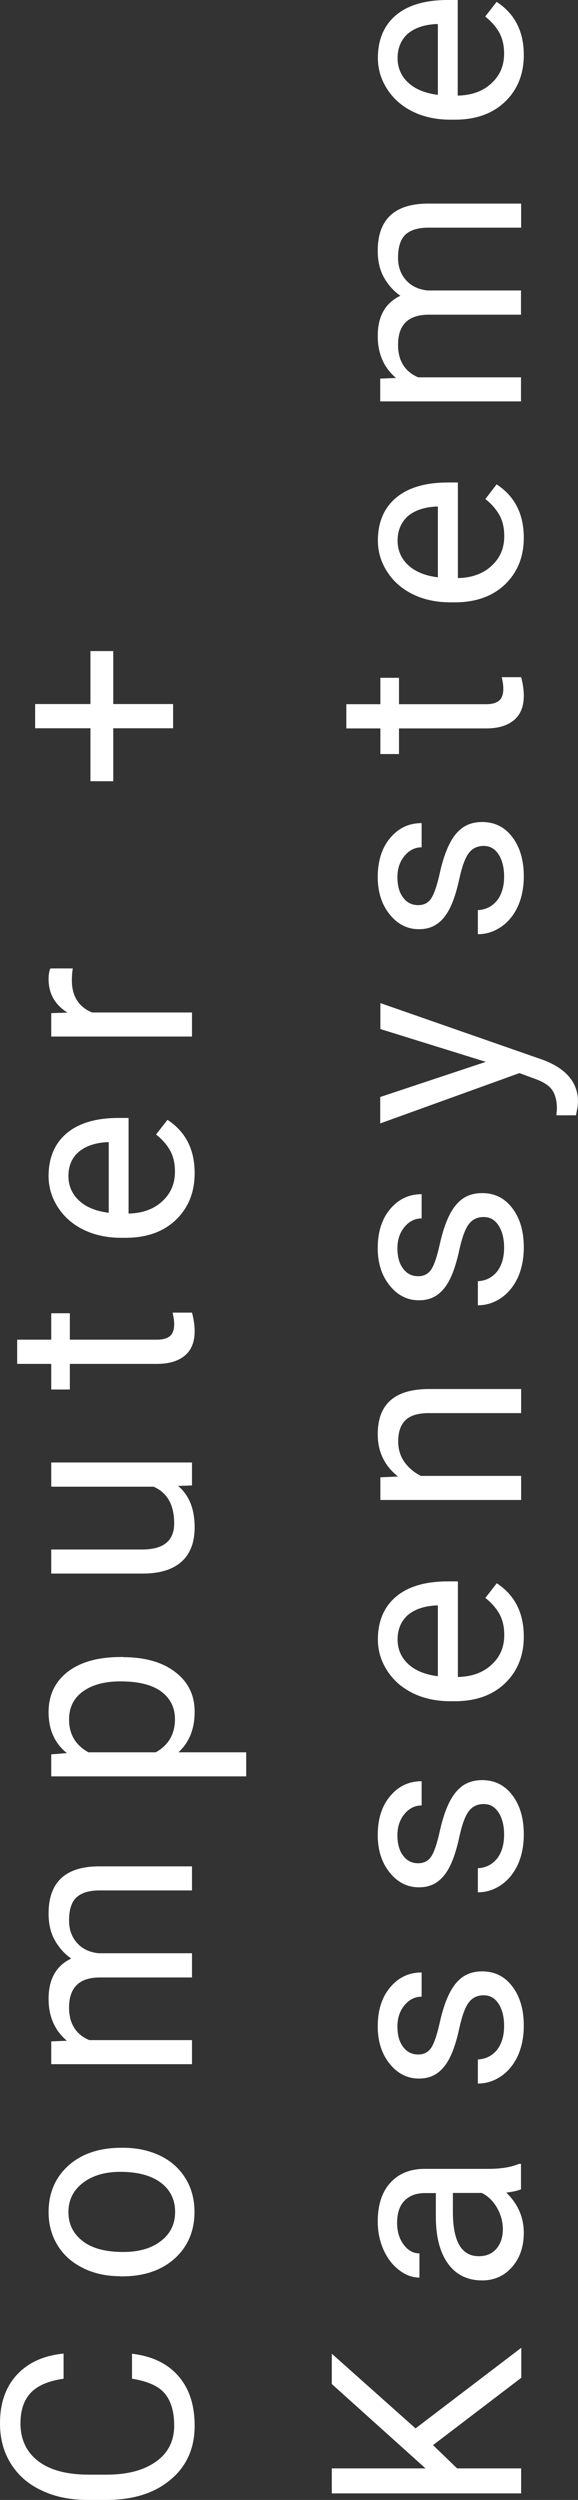
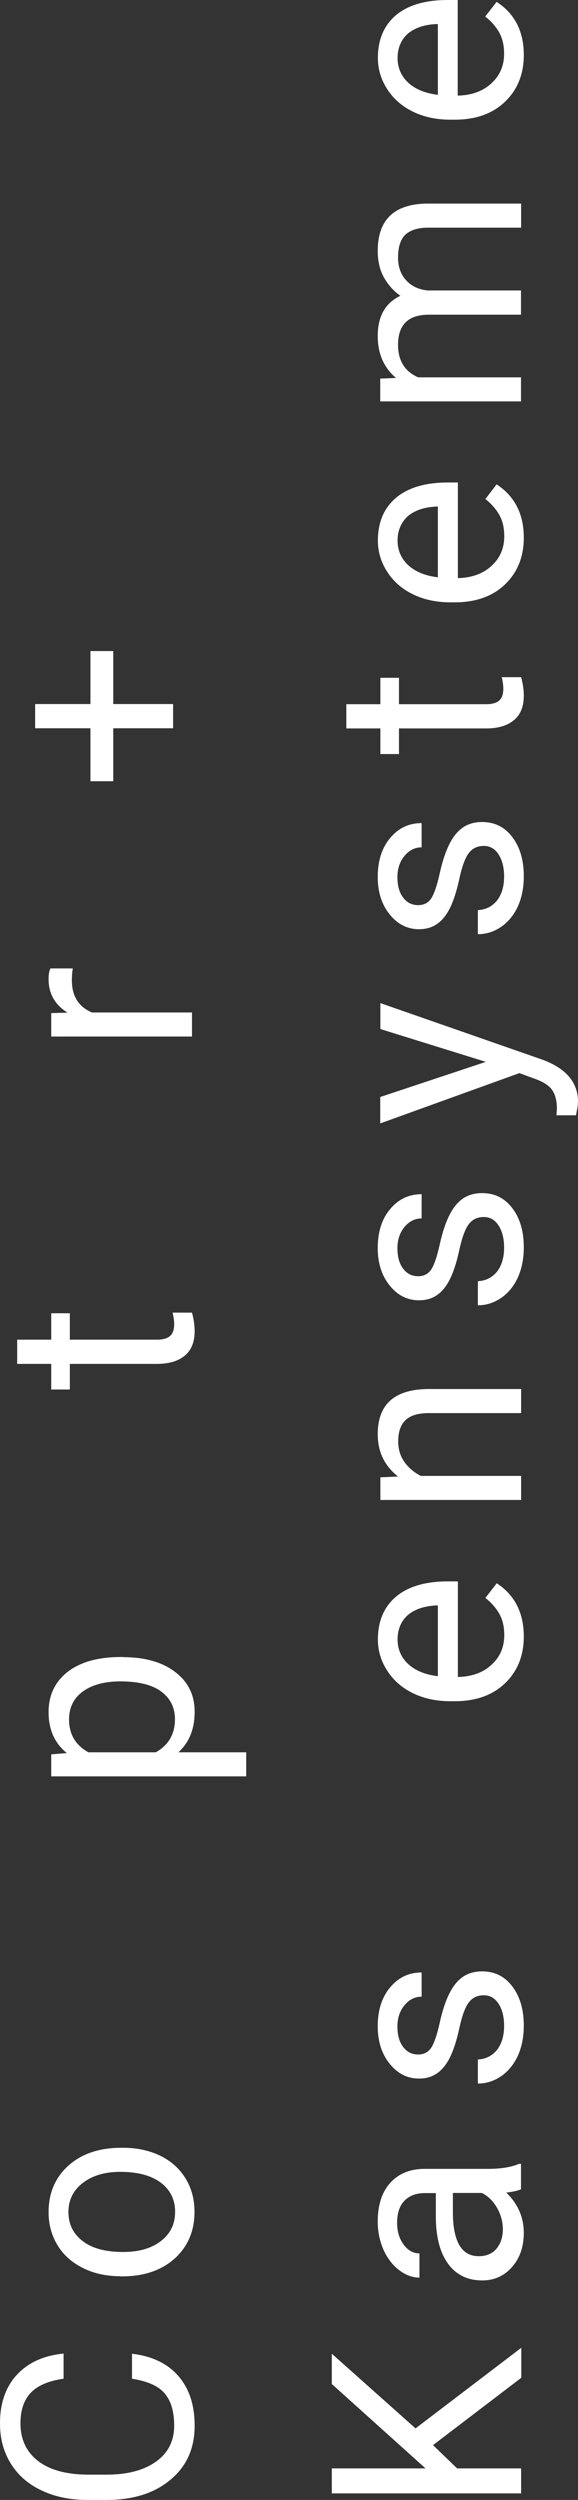
<svg xmlns="http://www.w3.org/2000/svg" version="1.1" id="Ebene_1" x="0px" y="0px" width="37px" height="160px" viewBox="0 0 37 160" style="enable-background:new 0 0 37 160;" xml:space="preserve">
  <rect x="0" y="0" width="37" height="160" fill="#333333" stroke="none" />
  <style type="text/css">
	.st0{fill:#FFFFFF;}
</style>
  <g>
    <path class="st0" d="M8.44,150.64c1.28,0.15,2.27,0.62,2.97,1.42c0.7,0.8,1.05,1.86,1.05,3.19c0,1.44-0.51,2.59-1.54,3.45   c-1.03,0.87-2.4,1.3-4.12,1.3H5.63c-1.13,0-2.12-0.2-2.97-0.61c-0.86-0.4-1.51-0.98-1.97-1.72c-0.46-0.74-0.69-1.6-0.69-2.57   c0-1.29,0.36-2.33,1.08-3.11c0.72-0.78,1.71-1.23,2.99-1.36v1.61c-0.97,0.14-1.67,0.44-2.11,0.91c-0.43,0.46-0.65,1.11-0.65,1.95   c0,1.02,0.38,1.83,1.13,2.41c0.76,0.58,1.83,0.87,3.23,0.87h1.17c1.32,0,2.37-0.28,3.14-0.83c0.78-0.55,1.17-1.32,1.17-2.31   c0-0.89-0.2-1.57-0.6-2.05c-0.4-0.48-1.1-0.79-2.1-0.95V150.64z" />
    <path class="st0" d="M7.7,145.68c-0.88,0-1.68-0.17-2.38-0.52c-0.71-0.35-1.25-0.83-1.63-1.45c-0.38-0.62-0.58-1.33-0.58-2.12   c0-1.23,0.42-2.22,1.27-2.99c0.85-0.76,1.98-1.14,3.39-1.14h0.11c0.88,0,1.66,0.17,2.36,0.5c0.7,0.34,1.24,0.82,1.63,1.45   c0.39,0.63,0.58,1.35,0.58,2.16c0,1.22-0.43,2.22-1.27,2.98c-0.85,0.76-1.97,1.14-3.37,1.14H7.7z M7.89,144.13   c1,0,1.8-0.23,2.41-0.7c0.61-0.47,0.91-1.09,0.91-1.87c0-0.78-0.31-1.41-0.92-1.87C9.67,139.23,8.81,139,7.7,139   c-0.99,0-1.79,0.24-2.4,0.71c-0.61,0.47-0.92,1.09-0.92,1.87c0,0.76,0.3,1.38,0.91,1.85C5.89,143.9,6.76,144.13,7.89,144.13z" />
-     <path class="st0" d="M3.28,130.65l1-0.04c-0.78-0.66-1.17-1.56-1.17-2.68c0-1.26,0.48-2.12,1.45-2.58   c-0.43-0.3-0.78-0.69-1.05-1.17c-0.27-0.48-0.4-1.05-0.4-1.71c0-1.98,1.05-2.99,3.14-3.02h6.04v1.54H6.35   c-0.64,0-1.13,0.15-1.45,0.44s-0.48,0.79-0.48,1.49c0,0.57,0.17,1.05,0.51,1.43c0.34,0.38,0.8,0.6,1.38,0.66h5.98v1.55h-5.9   c-1.31,0-1.97,0.64-1.97,1.93c0,1.01,0.43,1.71,1.29,2.08h6.58v1.54H3.28V130.65z" />
    <path class="st0" d="M7.89,106.06c1.37,0,2.48,0.31,3.31,0.94c0.84,0.63,1.26,1.48,1.26,2.56c0,1.1-0.35,1.96-1.04,2.59h4.34v1.54   H3.28v-1.41l1-0.08c-0.78-0.63-1.17-1.5-1.17-2.62c0-1.09,0.41-1.94,1.22-2.58c0.82-0.63,1.95-0.95,3.41-0.95H7.89z M7.71,107.61   c-1.02,0-1.82,0.22-2.41,0.65c-0.59,0.43-0.88,1.03-0.88,1.79c0,0.94,0.41,1.64,1.24,2.1h4.31c0.82-0.46,1.23-1.17,1.23-2.12   c0-0.74-0.29-1.33-0.88-1.77C9.74,107.83,8.87,107.61,7.71,107.61z" />
-     <path class="st0" d="M11.4,95.1c0.71,0.6,1.06,1.48,1.06,2.65c0,0.96-0.28,1.7-0.84,2.2c-0.56,0.5-1.38,0.76-2.48,0.76H3.28v-1.54   H9.1c1.37,0,2.05-0.56,2.05-1.67c0-1.18-0.44-1.97-1.32-2.35H3.28V93.6h9.01v1.47L11.4,95.1z" />
    <path class="st0" d="M1.1,85.74h2.18v-1.69h1.19v1.69h5.6c0.36,0,0.63-0.08,0.81-0.23c0.18-0.15,0.27-0.41,0.27-0.77   c0-0.18-0.03-0.42-0.1-0.73h1.24c0.11,0.41,0.17,0.8,0.17,1.19c0,0.69-0.21,1.21-0.63,1.56c-0.42,0.35-1.01,0.53-1.77,0.53H4.47   v1.64H3.28v-1.64H1.1V85.74z" />
-     <path class="st0" d="M12.46,75.08c0,1.22-0.4,2.22-1.2,2.99s-1.88,1.15-3.22,1.15H7.75c-0.89,0-1.69-0.17-2.39-0.51   c-0.7-0.34-1.25-0.82-1.65-1.44c-0.4-0.62-0.6-1.28-0.6-2c0-1.17,0.39-2.09,1.16-2.74c0.77-0.65,1.88-0.98,3.32-0.98h0.64v6.12   c0.89-0.02,1.61-0.28,2.15-0.78c0.55-0.5,0.82-1.13,0.82-1.9c0-0.55-0.11-1.01-0.33-1.39c-0.22-0.38-0.52-0.71-0.88-0.99l0.73-0.94   C11.88,72.43,12.46,73.56,12.46,75.08z M4.38,75.27c0,0.62,0.23,1.15,0.68,1.57c0.45,0.42,1.09,0.68,1.9,0.78V73.1H6.85   c-0.78,0.04-1.39,0.26-1.82,0.63S4.38,74.62,4.38,75.27z" />
    <path class="st0" d="M4.66,61.98c-0.04,0.23-0.06,0.49-0.06,0.76c0,1.01,0.43,1.7,1.29,2.06h6.4v1.54H3.28v-1.5l1.04-0.03   c-0.81-0.51-1.21-1.22-1.21-2.15c0-0.3,0.04-0.53,0.12-0.68H4.66z" />
    <path class="st0" d="M5.79,45.06v-3.39h1.46v3.39h3.83v1.55H7.25V50H5.79v-3.39H2.25v-1.55H5.79z" />
    <path class="st0" d="M27.72,156.49l1.54,1.49h4.1v1.6H21.24v-1.6h6l-6-5.4v-1.94l5.36,4.78l6.77-5.16v1.92L27.72,156.49z" />
    <path class="st0" d="M33.36,140.11c-0.18,0.09-0.49,0.16-0.95,0.22c0.74,0.72,1.12,1.58,1.12,2.57c0,0.89-0.25,1.62-0.75,2.19   c-0.5,0.57-1.14,0.86-1.91,0.86c-0.94,0-1.67-0.36-2.19-1.07c-0.52-0.72-0.78-1.72-0.78-3.02v-1.5h-0.71   c-0.54,0-0.97,0.16-1.29,0.48s-0.48,0.8-0.48,1.43c0,0.55,0.14,1.01,0.42,1.39c0.28,0.37,0.61,0.56,1.01,0.56v1.55   c-0.45,0-0.88-0.16-1.3-0.48c-0.42-0.32-0.75-0.75-1-1.3c-0.24-0.55-0.37-1.15-0.37-1.81c0-1.04,0.26-1.86,0.78-2.45   s1.23-0.9,2.14-0.92h4.15c0.83,0,1.48-0.11,1.97-0.32h0.13V140.11z M32.19,142.67c0-0.48-0.13-0.94-0.38-1.38   c-0.25-0.43-0.58-0.75-0.97-0.94h-1.85v1.21c0,1.89,0.55,2.84,1.66,2.84c0.48,0,0.86-0.16,1.13-0.48S32.19,143.18,32.19,142.67z" />
    <path class="st0" d="M30.97,127.7c-0.42,0-0.74,0.16-0.97,0.47c-0.23,0.31-0.43,0.86-0.6,1.65c-0.17,0.78-0.37,1.4-0.6,1.86   c-0.23,0.46-0.51,0.8-0.83,1.02c-0.32,0.22-0.7,0.33-1.15,0.33c-0.74,0-1.36-0.31-1.87-0.94c-0.51-0.63-0.77-1.43-0.77-2.4   c0-1.02,0.26-1.86,0.79-2.49c0.53-0.64,1.2-0.96,2.02-0.96v1.55c-0.42,0-0.79,0.18-1.09,0.54c-0.3,0.36-0.46,0.81-0.46,1.36   c0,0.56,0.12,1,0.37,1.32c0.24,0.32,0.56,0.48,0.96,0.48c0.37,0,0.65-0.15,0.84-0.44c0.19-0.3,0.37-0.83,0.54-1.6   c0.17-0.77,0.38-1.4,0.62-1.87c0.24-0.48,0.53-0.83,0.86-1.06c0.34-0.23,0.75-0.35,1.23-0.35c0.81,0,1.45,0.32,1.94,0.97   c0.49,0.65,0.73,1.48,0.73,2.51c0,0.72-0.13,1.36-0.38,1.92c-0.26,0.56-0.61,0.99-1.07,1.31c-0.46,0.31-0.95,0.47-1.49,0.47v-1.54   c0.52-0.03,0.92-0.24,1.23-0.62c0.3-0.39,0.45-0.9,0.45-1.53c0-0.58-0.12-1.05-0.35-1.41C31.68,127.88,31.37,127.7,30.97,127.7z" />
-     <path class="st0" d="M30.97,115.46c-0.42,0-0.74,0.16-0.97,0.47c-0.23,0.31-0.43,0.86-0.6,1.65c-0.17,0.78-0.37,1.4-0.6,1.86   c-0.23,0.46-0.51,0.8-0.83,1.02c-0.32,0.22-0.7,0.33-1.15,0.33c-0.74,0-1.36-0.31-1.87-0.94c-0.51-0.63-0.77-1.43-0.77-2.4   c0-1.02,0.26-1.86,0.79-2.49c0.53-0.64,1.2-0.96,2.02-0.96v1.55c-0.42,0-0.79,0.18-1.09,0.54c-0.3,0.36-0.46,0.81-0.46,1.36   c0,0.56,0.12,1,0.37,1.32c0.24,0.32,0.56,0.48,0.96,0.48c0.37,0,0.65-0.15,0.84-0.44s0.37-0.83,0.54-1.6   c0.17-0.77,0.38-1.4,0.62-1.87c0.24-0.48,0.53-0.83,0.86-1.06c0.34-0.23,0.75-0.35,1.23-0.35c0.81,0,1.45,0.32,1.94,0.97   c0.49,0.65,0.73,1.48,0.73,2.51c0,0.72-0.13,1.36-0.38,1.92c-0.26,0.56-0.61,0.99-1.07,1.31c-0.46,0.31-0.95,0.47-1.49,0.47v-1.54   c0.52-0.03,0.92-0.24,1.23-0.62c0.3-0.39,0.45-0.9,0.45-1.53c0-0.58-0.12-1.05-0.35-1.41C31.68,115.64,31.37,115.46,30.97,115.46z" />
    <path class="st0" d="M33.53,104.74c0,1.22-0.4,2.22-1.2,2.99c-0.8,0.77-1.88,1.15-3.22,1.15h-0.28c-0.89,0-1.69-0.17-2.39-0.51   c-0.7-0.34-1.25-0.82-1.65-1.44c-0.4-0.62-0.6-1.28-0.6-2c0-1.17,0.39-2.09,1.16-2.74c0.77-0.65,1.88-0.98,3.32-0.98h0.64v6.12   c0.89-0.02,1.61-0.28,2.15-0.78c0.55-0.5,0.82-1.13,0.82-1.9c0-0.55-0.11-1.01-0.33-1.39c-0.22-0.38-0.52-0.71-0.88-0.99l0.73-0.94   C32.95,102.09,33.53,103.22,33.53,104.74z M25.45,104.93c0,0.62,0.23,1.15,0.68,1.57c0.45,0.42,1.09,0.68,1.9,0.78v-4.53h-0.12   c-0.78,0.04-1.39,0.26-1.82,0.63C25.67,103.77,25.45,104.28,25.45,104.93z" />
    <path class="st0" d="M24.35,94.55l1.13-0.05c-0.87-0.69-1.3-1.59-1.3-2.71c0-1.91,1.07-2.87,3.22-2.89h5.96v1.54H27.4   c-0.65,0.01-1.13,0.15-1.44,0.45c-0.31,0.29-0.47,0.75-0.47,1.36c0,0.5,0.13,0.94,0.4,1.32s0.62,0.67,1.05,0.89h6.42v1.54h-9.01   V94.55z" />
    <path class="st0" d="M30.97,77.89c-0.42,0-0.74,0.16-0.97,0.47c-0.23,0.31-0.43,0.86-0.6,1.65c-0.17,0.78-0.37,1.4-0.6,1.86   c-0.23,0.46-0.51,0.8-0.83,1.02c-0.32,0.22-0.7,0.33-1.15,0.33c-0.74,0-1.36-0.31-1.87-0.94c-0.51-0.63-0.77-1.43-0.77-2.4   c0-1.02,0.26-1.86,0.79-2.49c0.53-0.64,1.2-0.96,2.02-0.96v1.55c-0.42,0-0.79,0.18-1.09,0.54c-0.3,0.36-0.46,0.81-0.46,1.36   c0,0.56,0.12,1,0.37,1.32c0.24,0.32,0.56,0.48,0.96,0.48c0.37,0,0.65-0.15,0.84-0.44s0.37-0.83,0.54-1.6   c0.17-0.77,0.38-1.4,0.62-1.87c0.24-0.48,0.53-0.83,0.86-1.06c0.34-0.23,0.75-0.35,1.23-0.35c0.81,0,1.45,0.32,1.94,0.97   c0.49,0.65,0.73,1.48,0.73,2.51c0,0.72-0.13,1.36-0.38,1.92c-0.26,0.56-0.61,0.99-1.07,1.31c-0.46,0.31-0.95,0.47-1.49,0.47v-1.54   c0.52-0.03,0.92-0.24,1.23-0.62c0.3-0.39,0.45-0.9,0.45-1.53c0-0.58-0.12-1.05-0.35-1.41C31.68,78.07,31.37,77.89,30.97,77.89z" />
    <path class="st0" d="M31.1,67.96l-6.75-2.1V64.2l10.4,3.63c1.5,0.56,2.25,1.46,2.25,2.68l-0.02,0.29l-0.11,0.58h-1.25l0.03-0.42   c0-0.52-0.11-0.93-0.32-1.22c-0.21-0.29-0.6-0.53-1.16-0.72l-0.92-0.34l-8.91,3.22v-1.69L31.1,67.96z" />
    <path class="st0" d="M30.97,54.14c-0.42,0-0.74,0.16-0.97,0.47c-0.23,0.31-0.43,0.86-0.6,1.65c-0.17,0.78-0.37,1.4-0.6,1.86   c-0.23,0.46-0.51,0.8-0.83,1.02c-0.32,0.22-0.7,0.33-1.15,0.33c-0.74,0-1.36-0.31-1.87-0.94c-0.51-0.63-0.77-1.43-0.77-2.4   c0-1.02,0.26-1.86,0.79-2.49c0.53-0.64,1.2-0.96,2.02-0.96v1.55c-0.42,0-0.79,0.18-1.09,0.54c-0.3,0.36-0.46,0.81-0.46,1.36   c0,0.56,0.12,1,0.37,1.32c0.24,0.32,0.56,0.48,0.96,0.48c0.37,0,0.65-0.15,0.84-0.44c0.19-0.3,0.37-0.83,0.54-1.6   c0.17-0.77,0.38-1.4,0.62-1.87c0.24-0.48,0.53-0.83,0.86-1.06c0.34-0.23,0.75-0.35,1.23-0.35c0.81,0,1.45,0.32,1.94,0.97   c0.49,0.65,0.73,1.48,0.73,2.51c0,0.72-0.13,1.36-0.38,1.92c-0.26,0.56-0.61,0.99-1.07,1.31c-0.46,0.31-0.95,0.47-1.49,0.47v-1.54   c0.52-0.03,0.92-0.24,1.23-0.62c0.3-0.39,0.45-0.9,0.45-1.53c0-0.58-0.12-1.05-0.35-1.41C31.68,54.32,31.37,54.14,30.97,54.14z" />
    <path class="st0" d="M22.17,45.07h2.18v-1.69h1.19v1.69h5.6c0.36,0,0.63-0.08,0.81-0.23c0.18-0.15,0.27-0.41,0.27-0.77   c0-0.18-0.03-0.42-0.1-0.73h1.24c0.11,0.41,0.17,0.8,0.17,1.19c0,0.69-0.21,1.21-0.63,1.56c-0.42,0.35-1.01,0.53-1.77,0.53h-5.59   v1.64h-1.19v-1.64h-2.18V45.07z" />
    <path class="st0" d="M33.53,34.41c0,1.22-0.4,2.22-1.2,2.99c-0.8,0.77-1.88,1.15-3.22,1.15h-0.28c-0.89,0-1.69-0.17-2.39-0.51   c-0.7-0.34-1.25-0.82-1.65-1.44c-0.4-0.62-0.6-1.28-0.6-2c0-1.17,0.39-2.09,1.16-2.74c0.77-0.65,1.88-0.98,3.32-0.98h0.64v6.12   c0.89-0.02,1.61-0.28,2.15-0.78c0.55-0.5,0.82-1.13,0.82-1.9c0-0.55-0.11-1.01-0.33-1.39c-0.22-0.38-0.52-0.71-0.88-0.99L31.79,31   C32.95,31.76,33.53,32.9,33.53,34.41z M25.45,34.6c0,0.62,0.23,1.15,0.68,1.57c0.45,0.42,1.09,0.68,1.9,0.78v-4.53h-0.12   c-0.78,0.04-1.39,0.26-1.82,0.63C25.67,33.45,25.45,33.96,25.45,34.6z" />
    <path class="st0" d="M24.35,24.23l1-0.04c-0.78-0.66-1.17-1.56-1.17-2.68c0-1.26,0.48-2.12,1.45-2.58   c-0.43-0.3-0.78-0.69-1.05-1.17c-0.27-0.48-0.4-1.05-0.4-1.71c0-1.98,1.05-2.99,3.14-3.02h6.04v1.54h-5.95   c-0.64,0-1.13,0.15-1.45,0.44c-0.32,0.3-0.48,0.79-0.48,1.49c0,0.57,0.17,1.05,0.51,1.43c0.34,0.38,0.8,0.6,1.38,0.66h5.98v1.55   h-5.9c-1.31,0-1.97,0.64-1.97,1.93c0,1.01,0.43,1.71,1.29,2.08h6.58v1.54h-9.01V24.23z" />
    <path class="st0" d="M33.53,3.52c0,1.22-0.4,2.22-1.2,2.99c-0.8,0.77-1.88,1.15-3.22,1.15h-0.28c-0.89,0-1.69-0.17-2.39-0.51   c-0.7-0.34-1.25-0.82-1.65-1.44c-0.4-0.62-0.6-1.28-0.6-2c0-1.17,0.39-2.09,1.16-2.74C26.11,0.33,27.22,0,28.66,0h0.64v6.12   c0.89-0.02,1.61-0.28,2.15-0.78c0.55-0.5,0.82-1.13,0.82-1.9c0-0.55-0.11-1.01-0.33-1.39c-0.22-0.38-0.52-0.71-0.88-0.99l0.73-0.94   C32.95,0.87,33.53,2.01,33.53,3.52z M25.45,3.72c0,0.62,0.23,1.15,0.68,1.57c0.45,0.42,1.09,0.68,1.9,0.78V1.54h-0.12   c-0.78,0.04-1.39,0.26-1.82,0.63C25.67,2.56,25.45,3.07,25.45,3.72z" />
  </g>
</svg>